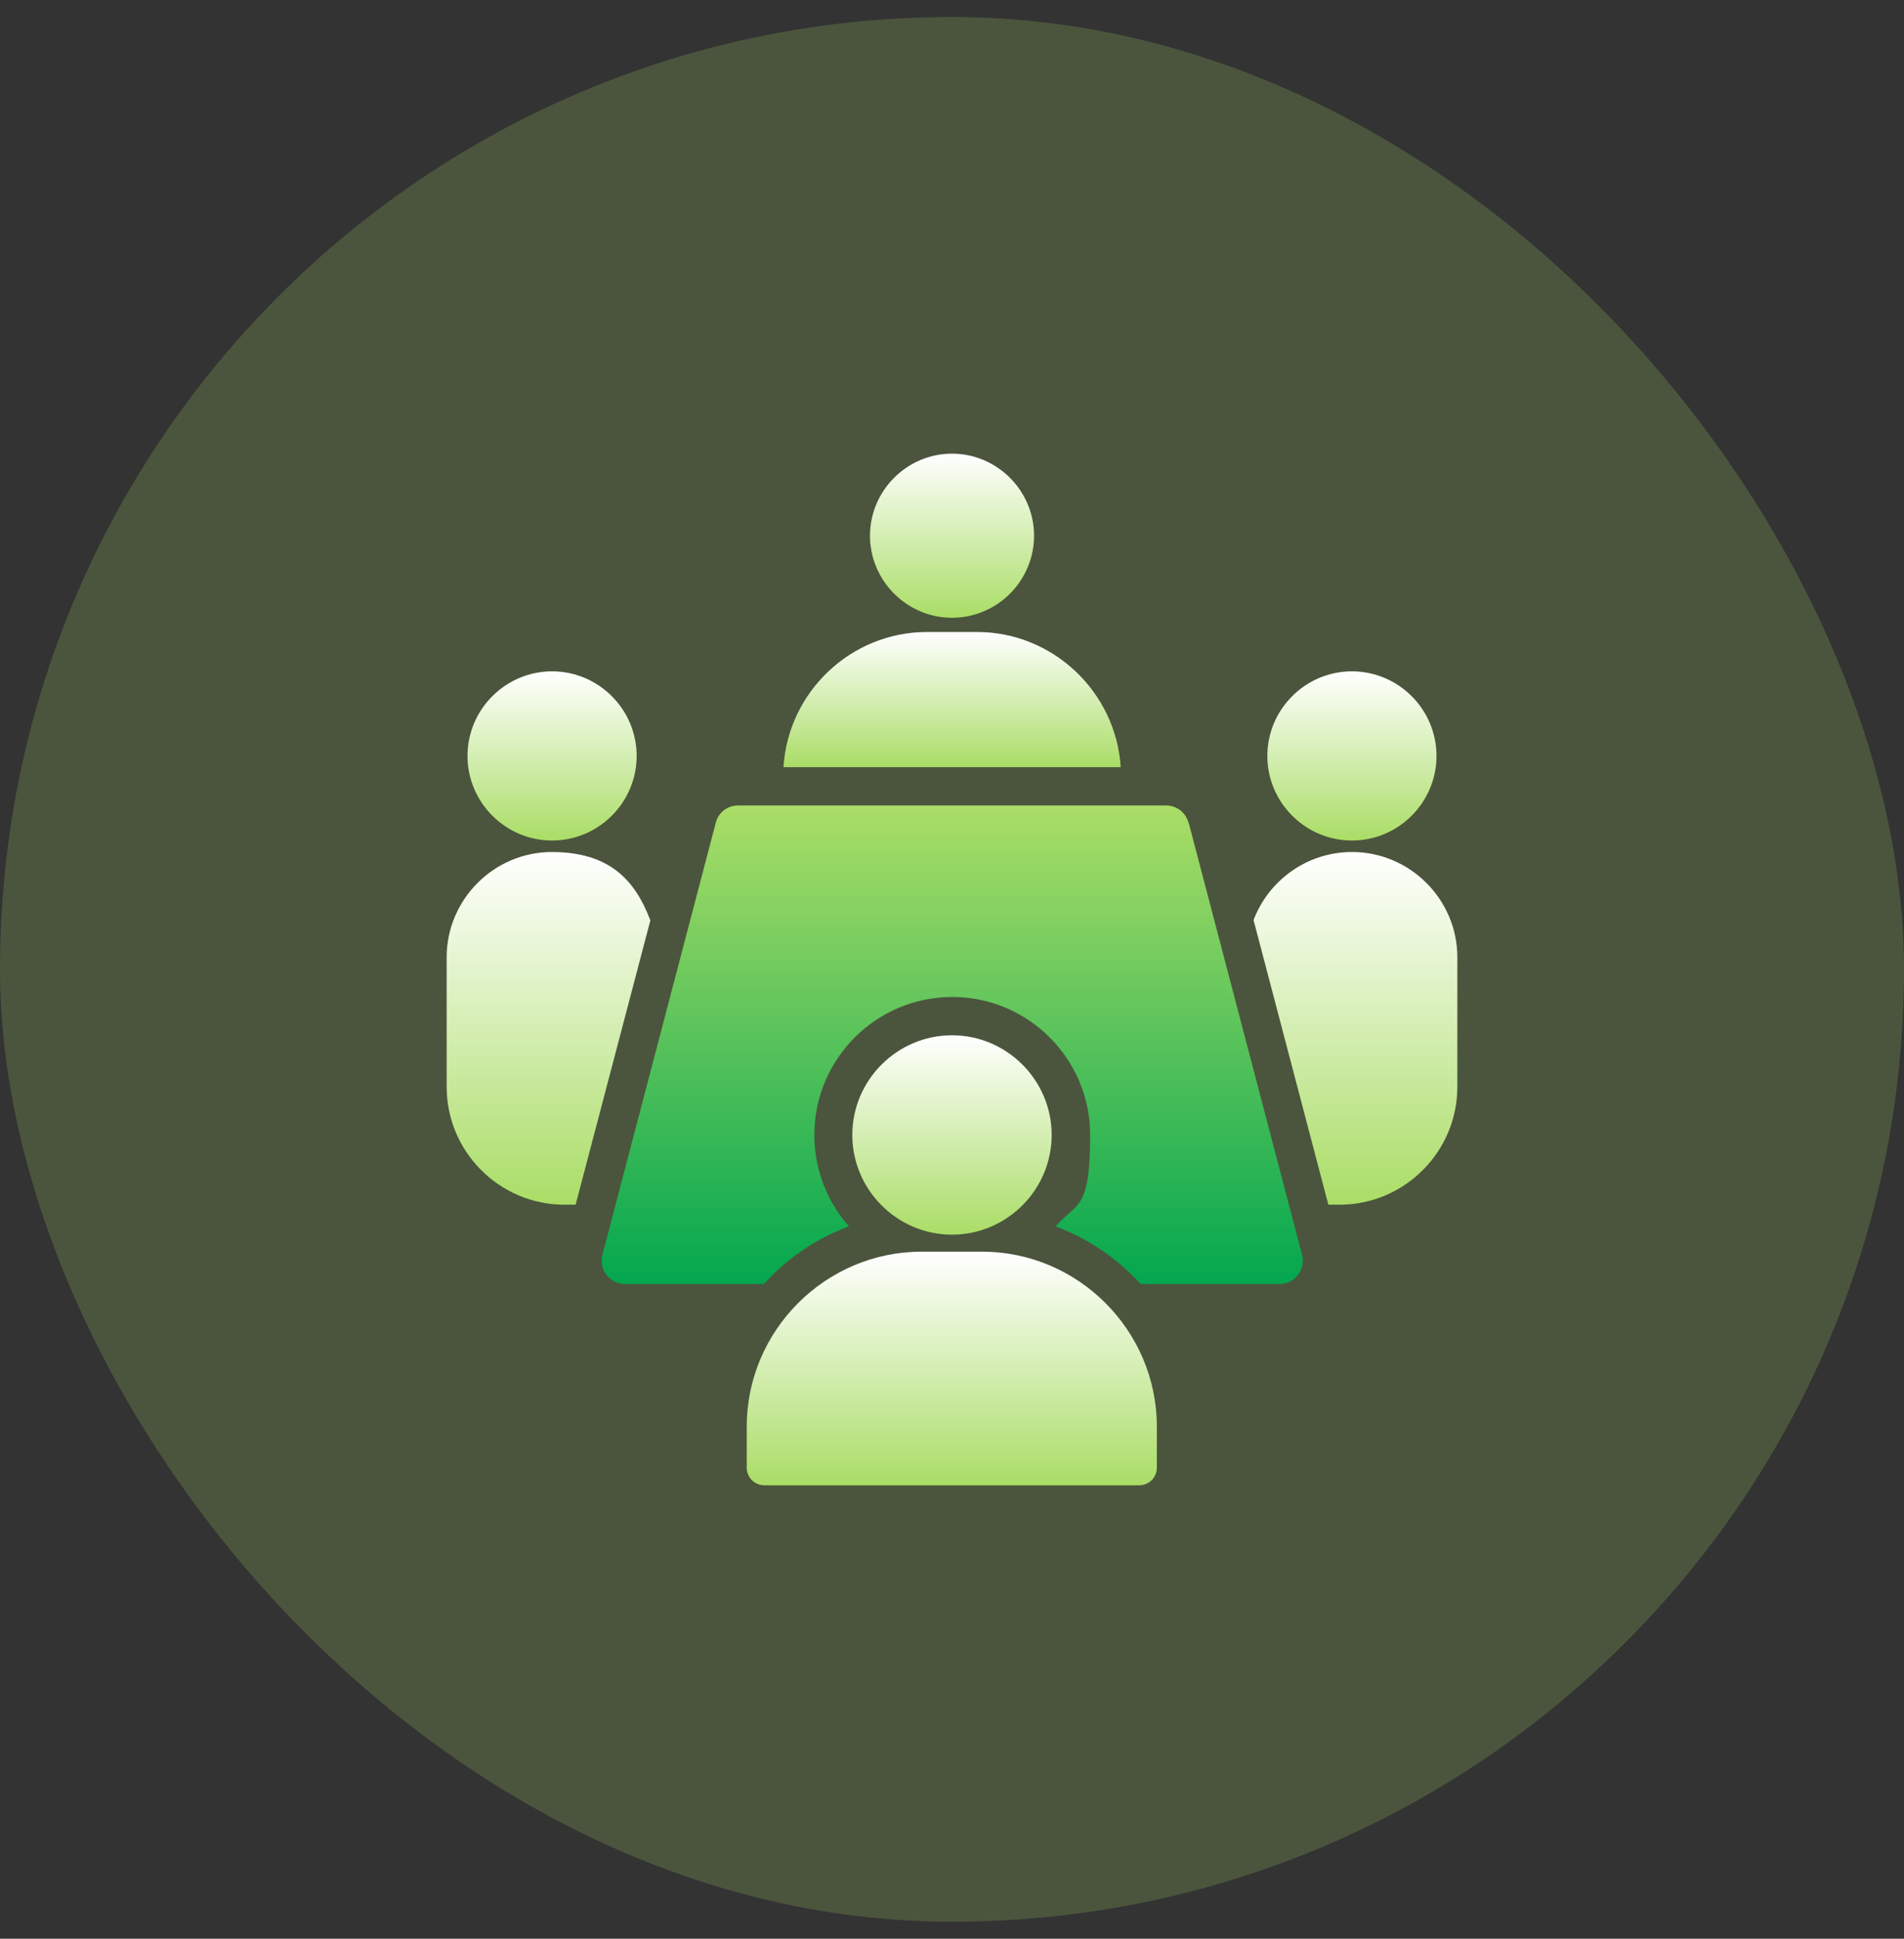
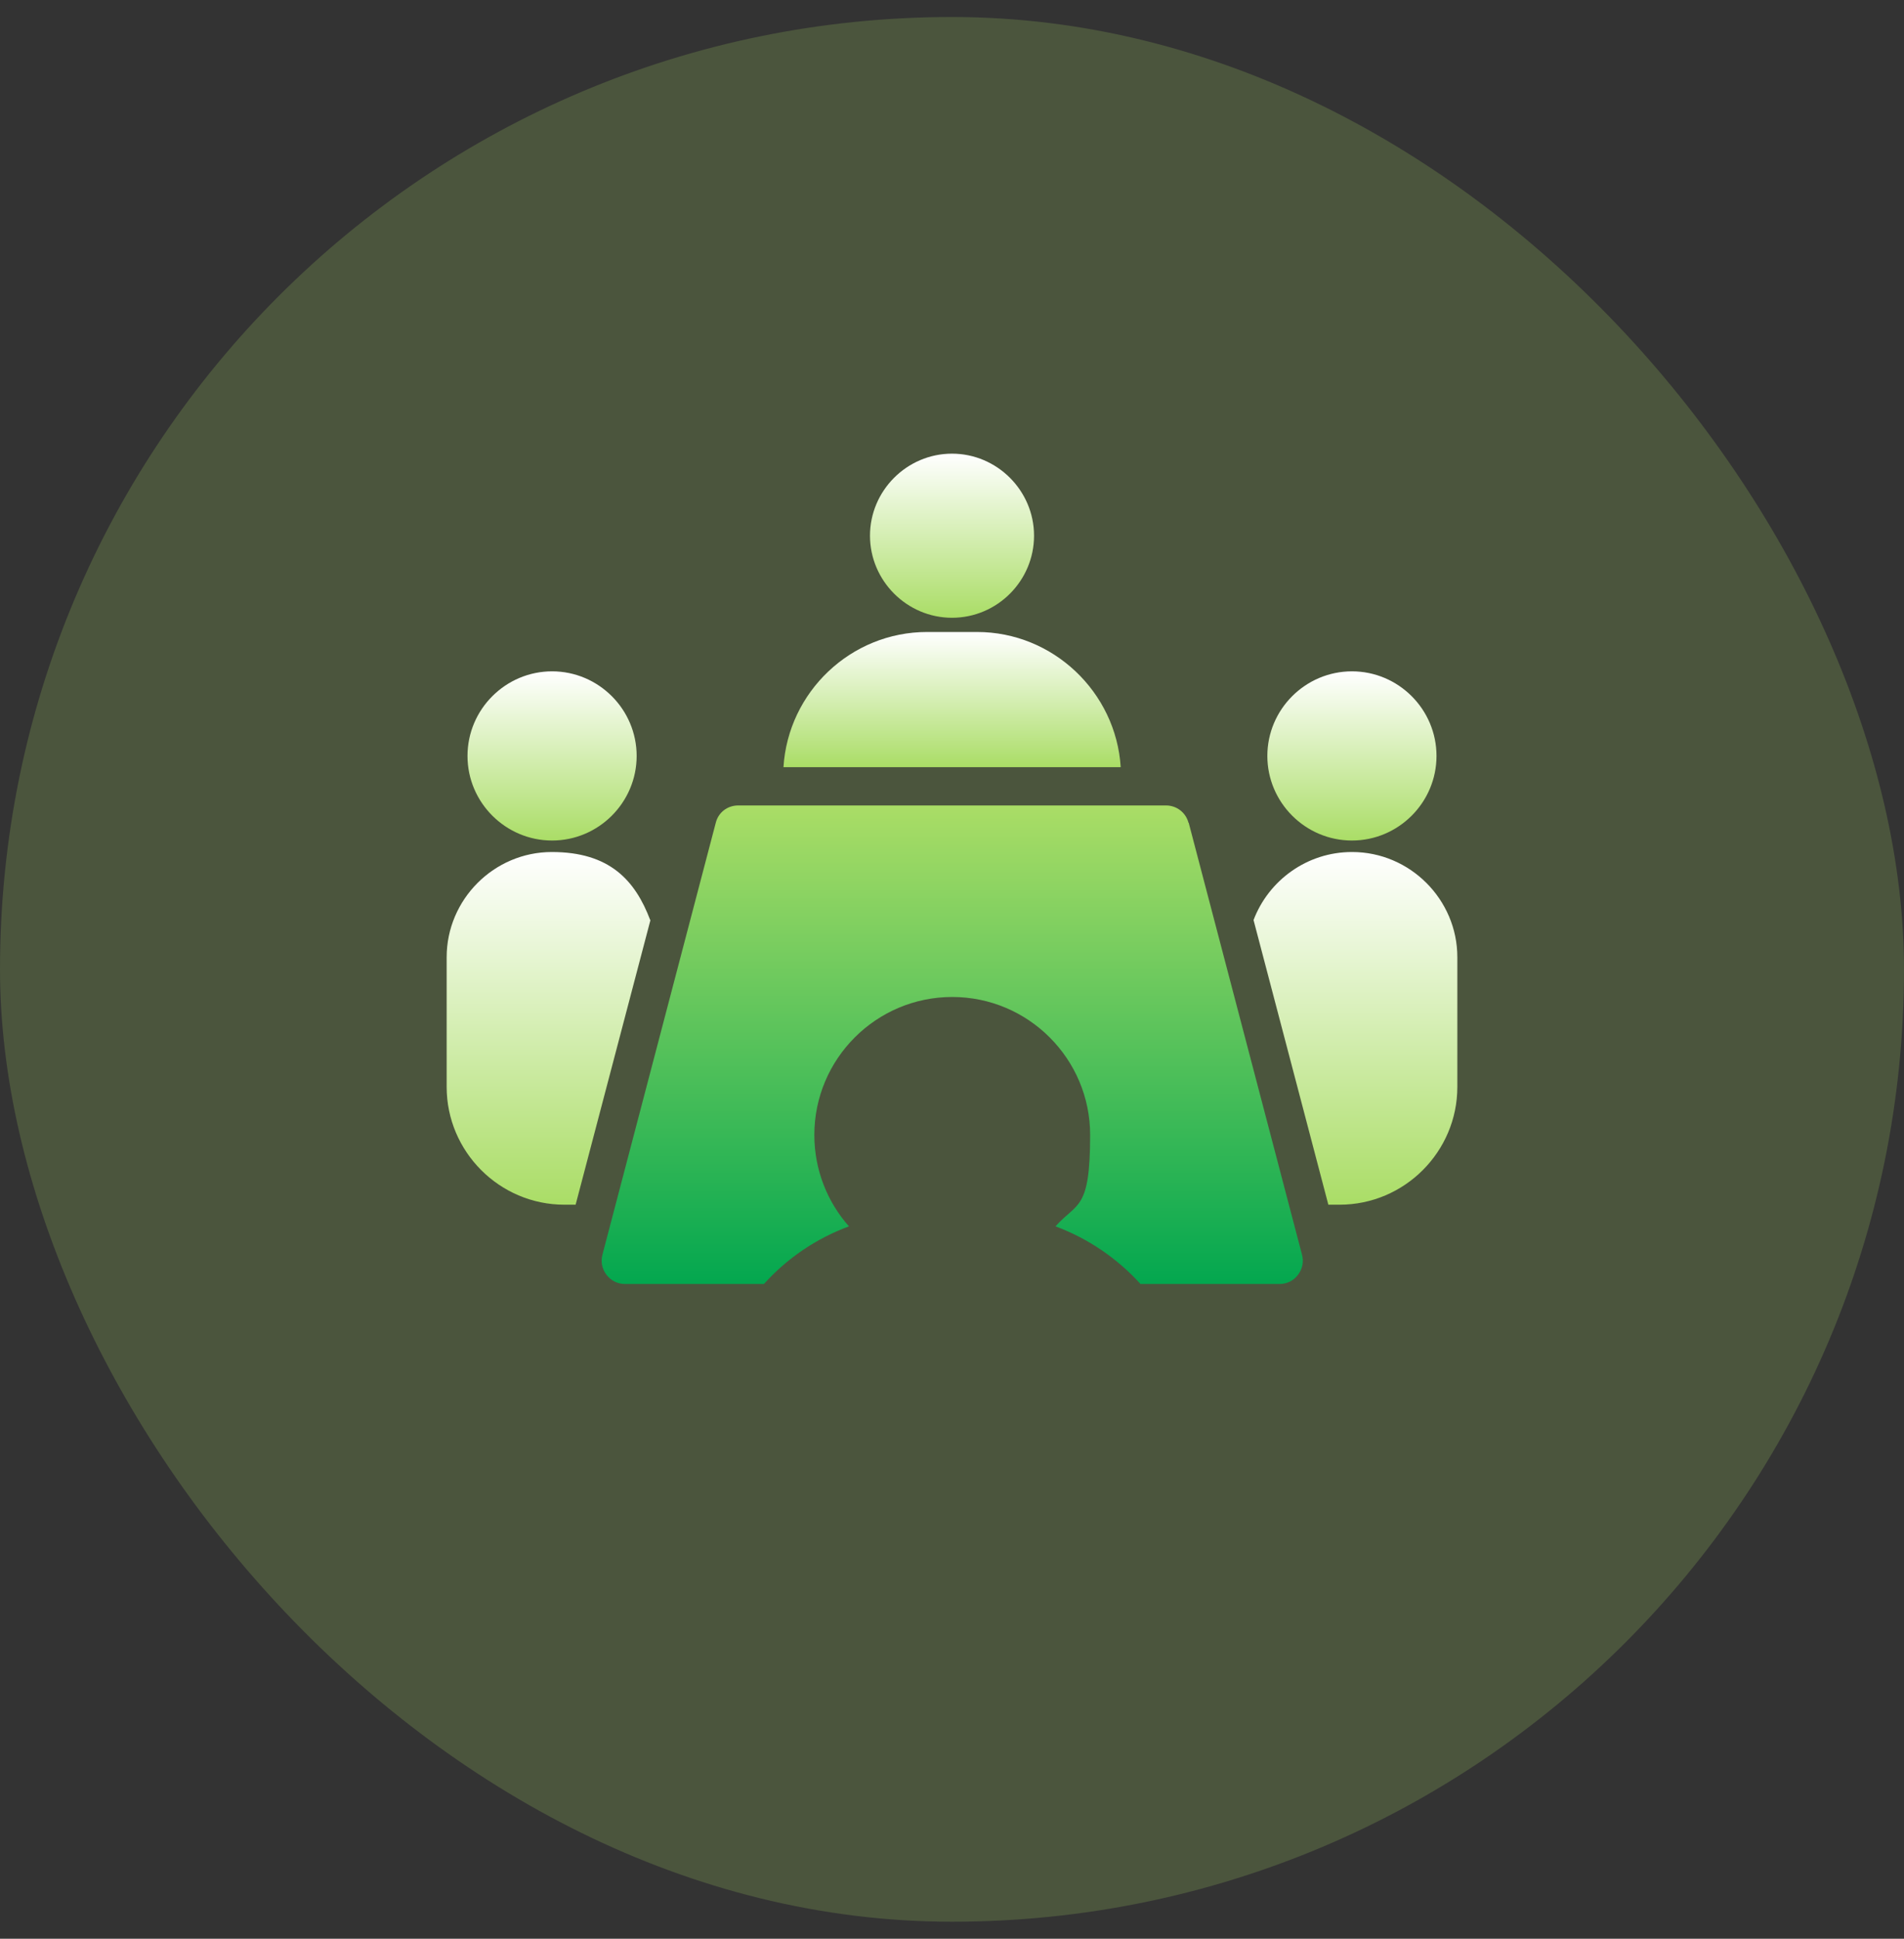
<svg xmlns="http://www.w3.org/2000/svg" width="56" height="57" viewBox="0 0 56 57" fill="none">
  <rect x="0" y="0" width="56" height="57" fill="#333333" stroke="none" />
  <rect y="0.5" width="56" height="56" rx="28" fill="#AADD66" fill-opacity="0.2" />
  <path fill-rule="evenodd" clip-rule="evenodd" d="M19.131 27.05L16.93 35.419H16.599C14.693 35.419 13.137 33.862 13.137 31.956V28.144C13.137 26.444 14.53 25.05 16.23 25.05C17.93 25.05 18.68 25.881 19.124 27.05H19.131Z" fill="url(#paint0_linear_9468_39514)" />
  <path fill-rule="evenodd" clip-rule="evenodd" d="M16.238 24.712C17.606 24.712 18.725 23.594 18.725 22.225C18.725 20.856 17.606 19.738 16.238 19.738C14.869 19.738 13.75 20.856 13.75 22.225C13.75 23.594 14.869 24.712 16.238 24.712Z" fill="url(#paint1_linear_9468_39514)" />
  <path fill-rule="evenodd" clip-rule="evenodd" d="M28.73 18.581H27.268C25.024 18.581 23.18 20.344 23.043 22.556H32.962C32.824 20.35 30.974 18.581 28.737 18.581H28.73Z" fill="url(#paint2_linear_9468_39514)" />
  <path fill-rule="evenodd" clip-rule="evenodd" d="M28 18.163C29.332 18.163 30.413 17.075 30.413 15.75C30.413 14.425 29.325 13.338 28 13.338C26.675 13.338 25.588 14.425 25.588 15.75C25.588 17.075 26.675 18.163 28 18.163Z" fill="url(#paint3_linear_9468_39514)" />
  <path fill-rule="evenodd" clip-rule="evenodd" d="M39.763 25.05C38.444 25.05 37.313 25.881 36.869 27.05L39.069 35.419H39.4C41.307 35.419 42.863 33.862 42.863 31.956V28.144C42.863 26.444 41.469 25.05 39.769 25.05H39.763Z" fill="url(#paint4_linear_9468_39514)" />
  <path fill-rule="evenodd" clip-rule="evenodd" d="M39.763 24.712C41.132 24.712 42.25 23.594 42.25 22.225C42.25 20.856 41.132 19.738 39.763 19.738C38.394 19.738 37.275 20.856 37.275 22.225C37.275 23.594 38.394 24.712 39.763 24.712Z" fill="url(#paint5_linear_9468_39514)" />
  <path fill-rule="evenodd" clip-rule="evenodd" d="M34.957 24.194C34.876 23.887 34.607 23.681 34.294 23.681H21.713C21.394 23.681 21.126 23.887 21.051 24.194L17.719 36.888C17.663 37.1 17.707 37.306 17.838 37.481C17.976 37.656 18.163 37.75 18.382 37.75H22.469C23.144 37 24.001 36.413 24.969 36.056C24.338 35.344 23.951 34.4 23.951 33.369C23.951 31.131 25.769 29.312 28.007 29.312C30.244 29.312 32.063 31.131 32.063 33.369C32.063 35.606 31.682 35.337 31.044 36.056C32.007 36.413 32.863 37 33.544 37.75H37.632C37.851 37.75 38.044 37.656 38.176 37.481C38.307 37.306 38.351 37.1 38.294 36.888L34.963 24.194H34.957Z" fill="url(#paint6_linear_9468_39514)" />
-   <path fill-rule="evenodd" clip-rule="evenodd" d="M28.888 36.8H27.107C24.282 36.8 21.963 39.112 21.963 41.944V43.15C21.963 43.438 22.194 43.669 22.482 43.669H33.507C33.794 43.669 34.025 43.438 34.025 43.15V41.944C34.025 39.119 31.713 36.8 28.882 36.8H28.888Z" fill="url(#paint7_linear_9468_39514)" />
-   <path fill-rule="evenodd" clip-rule="evenodd" d="M30.931 33.369C30.931 31.756 29.612 30.438 28 30.438C26.387 30.438 25.068 31.756 25.068 33.369C25.068 34.981 26.387 36.3 28 36.3C29.612 36.3 30.931 34.981 30.931 33.369Z" fill="url(#paint8_linear_9468_39514)" />
  <defs>
    <linearGradient id="paint0_linear_9468_39514" x1="16.134" y1="35.419" x2="16.134" y2="25.05" gradientUnits="userSpaceOnUse">
      <stop stop-color="#AADD66" />
      <stop offset="0.997" stop-color="white" />
    </linearGradient>
    <linearGradient id="paint1_linear_9468_39514" x1="16.238" y1="24.712" x2="16.238" y2="19.738" gradientUnits="userSpaceOnUse">
      <stop stop-color="#AADD66" />
      <stop offset="0.997" stop-color="white" />
    </linearGradient>
    <linearGradient id="paint2_linear_9468_39514" x1="28.002" y1="22.556" x2="28.002" y2="18.581" gradientUnits="userSpaceOnUse">
      <stop stop-color="#AADD66" />
      <stop offset="0.997" stop-color="white" />
    </linearGradient>
    <linearGradient id="paint3_linear_9468_39514" x1="28" y1="18.163" x2="28" y2="13.338" gradientUnits="userSpaceOnUse">
      <stop stop-color="#AADD66" />
      <stop offset="0.997" stop-color="white" />
    </linearGradient>
    <linearGradient id="paint4_linear_9468_39514" x1="39.866" y1="35.419" x2="39.866" y2="25.05" gradientUnits="userSpaceOnUse">
      <stop stop-color="#AADD66" />
      <stop offset="0.997" stop-color="white" />
    </linearGradient>
    <linearGradient id="paint5_linear_9468_39514" x1="39.763" y1="24.712" x2="39.763" y2="19.738" gradientUnits="userSpaceOnUse">
      <stop stop-color="#AADD66" />
      <stop offset="0.997" stop-color="white" />
    </linearGradient>
    <linearGradient id="paint6_linear_9468_39514" x1="28.007" y1="37.75" x2="28.007" y2="23.681" gradientUnits="userSpaceOnUse">
      <stop stop-color="#03A74F" />
      <stop offset="1" stop-color="#AADD66" />
    </linearGradient>
    <linearGradient id="paint7_linear_9468_39514" x1="27.994" y1="43.669" x2="27.994" y2="36.8" gradientUnits="userSpaceOnUse">
      <stop stop-color="#AADD66" />
      <stop offset="0.997" stop-color="white" />
    </linearGradient>
    <linearGradient id="paint8_linear_9468_39514" x1="28" y1="36.3" x2="28" y2="30.438" gradientUnits="userSpaceOnUse">
      <stop stop-color="#AADD66" />
      <stop offset="0.997" stop-color="white" />
    </linearGradient>
  </defs>
</svg>